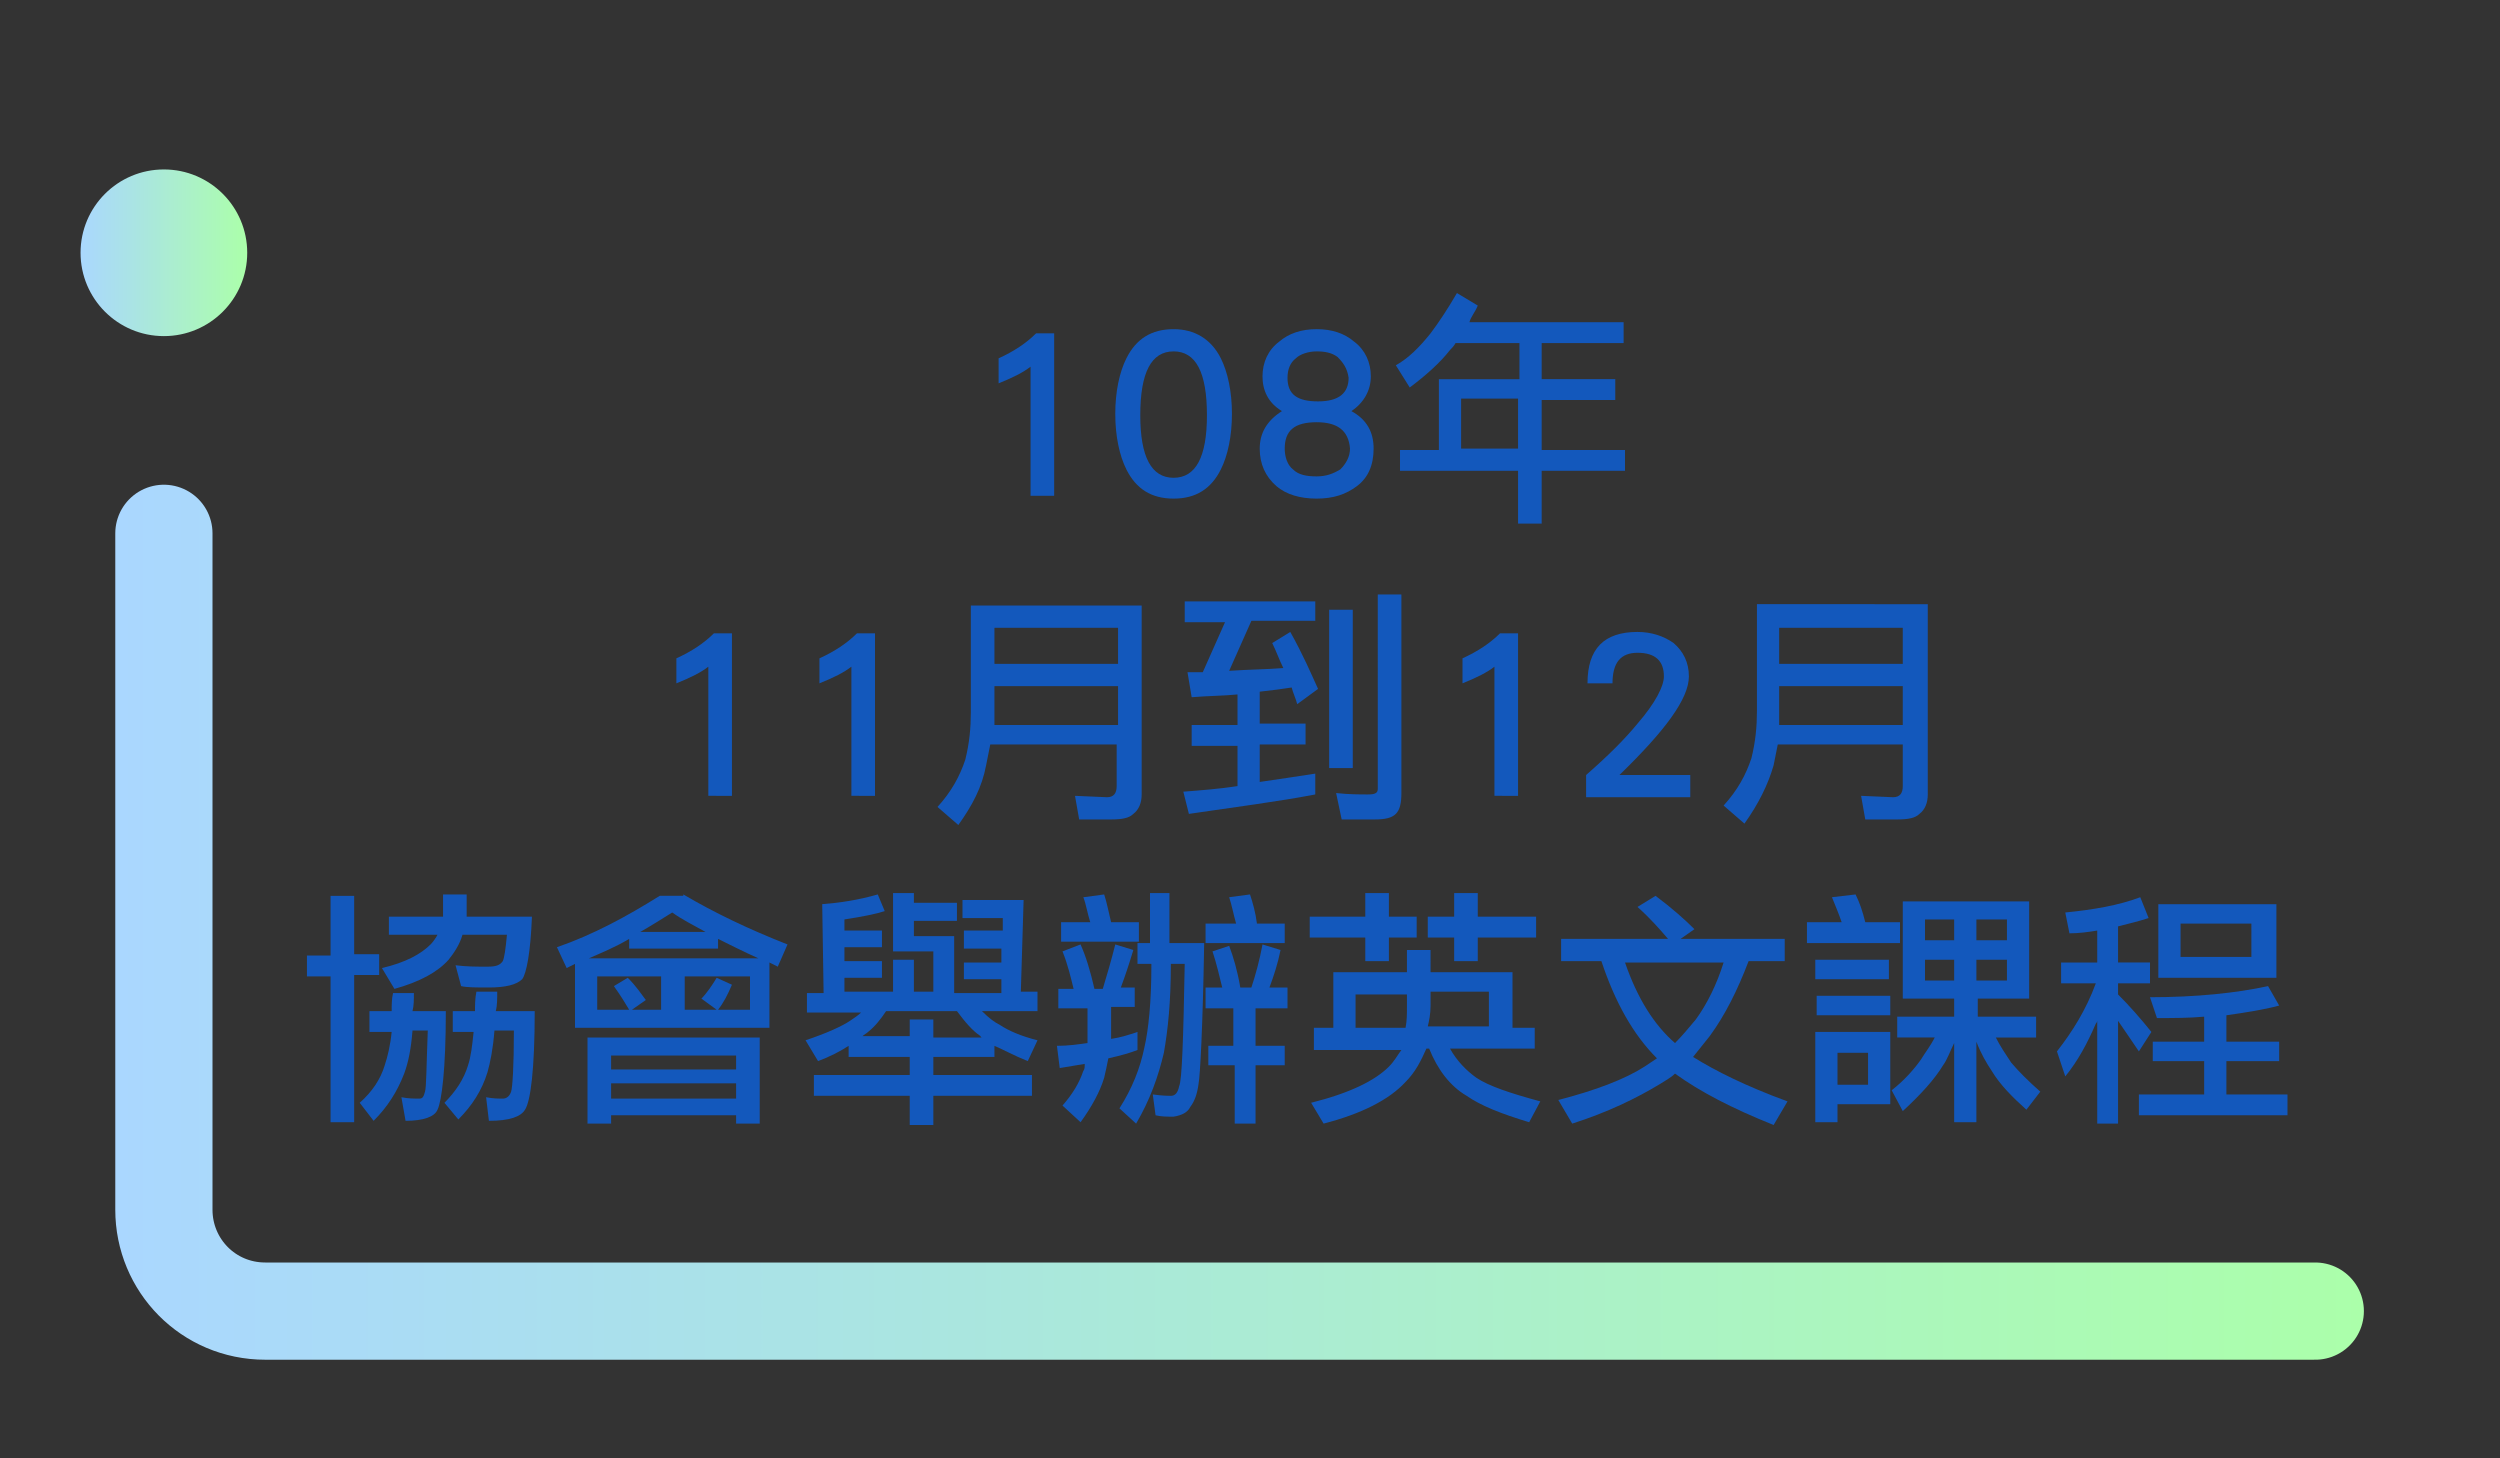
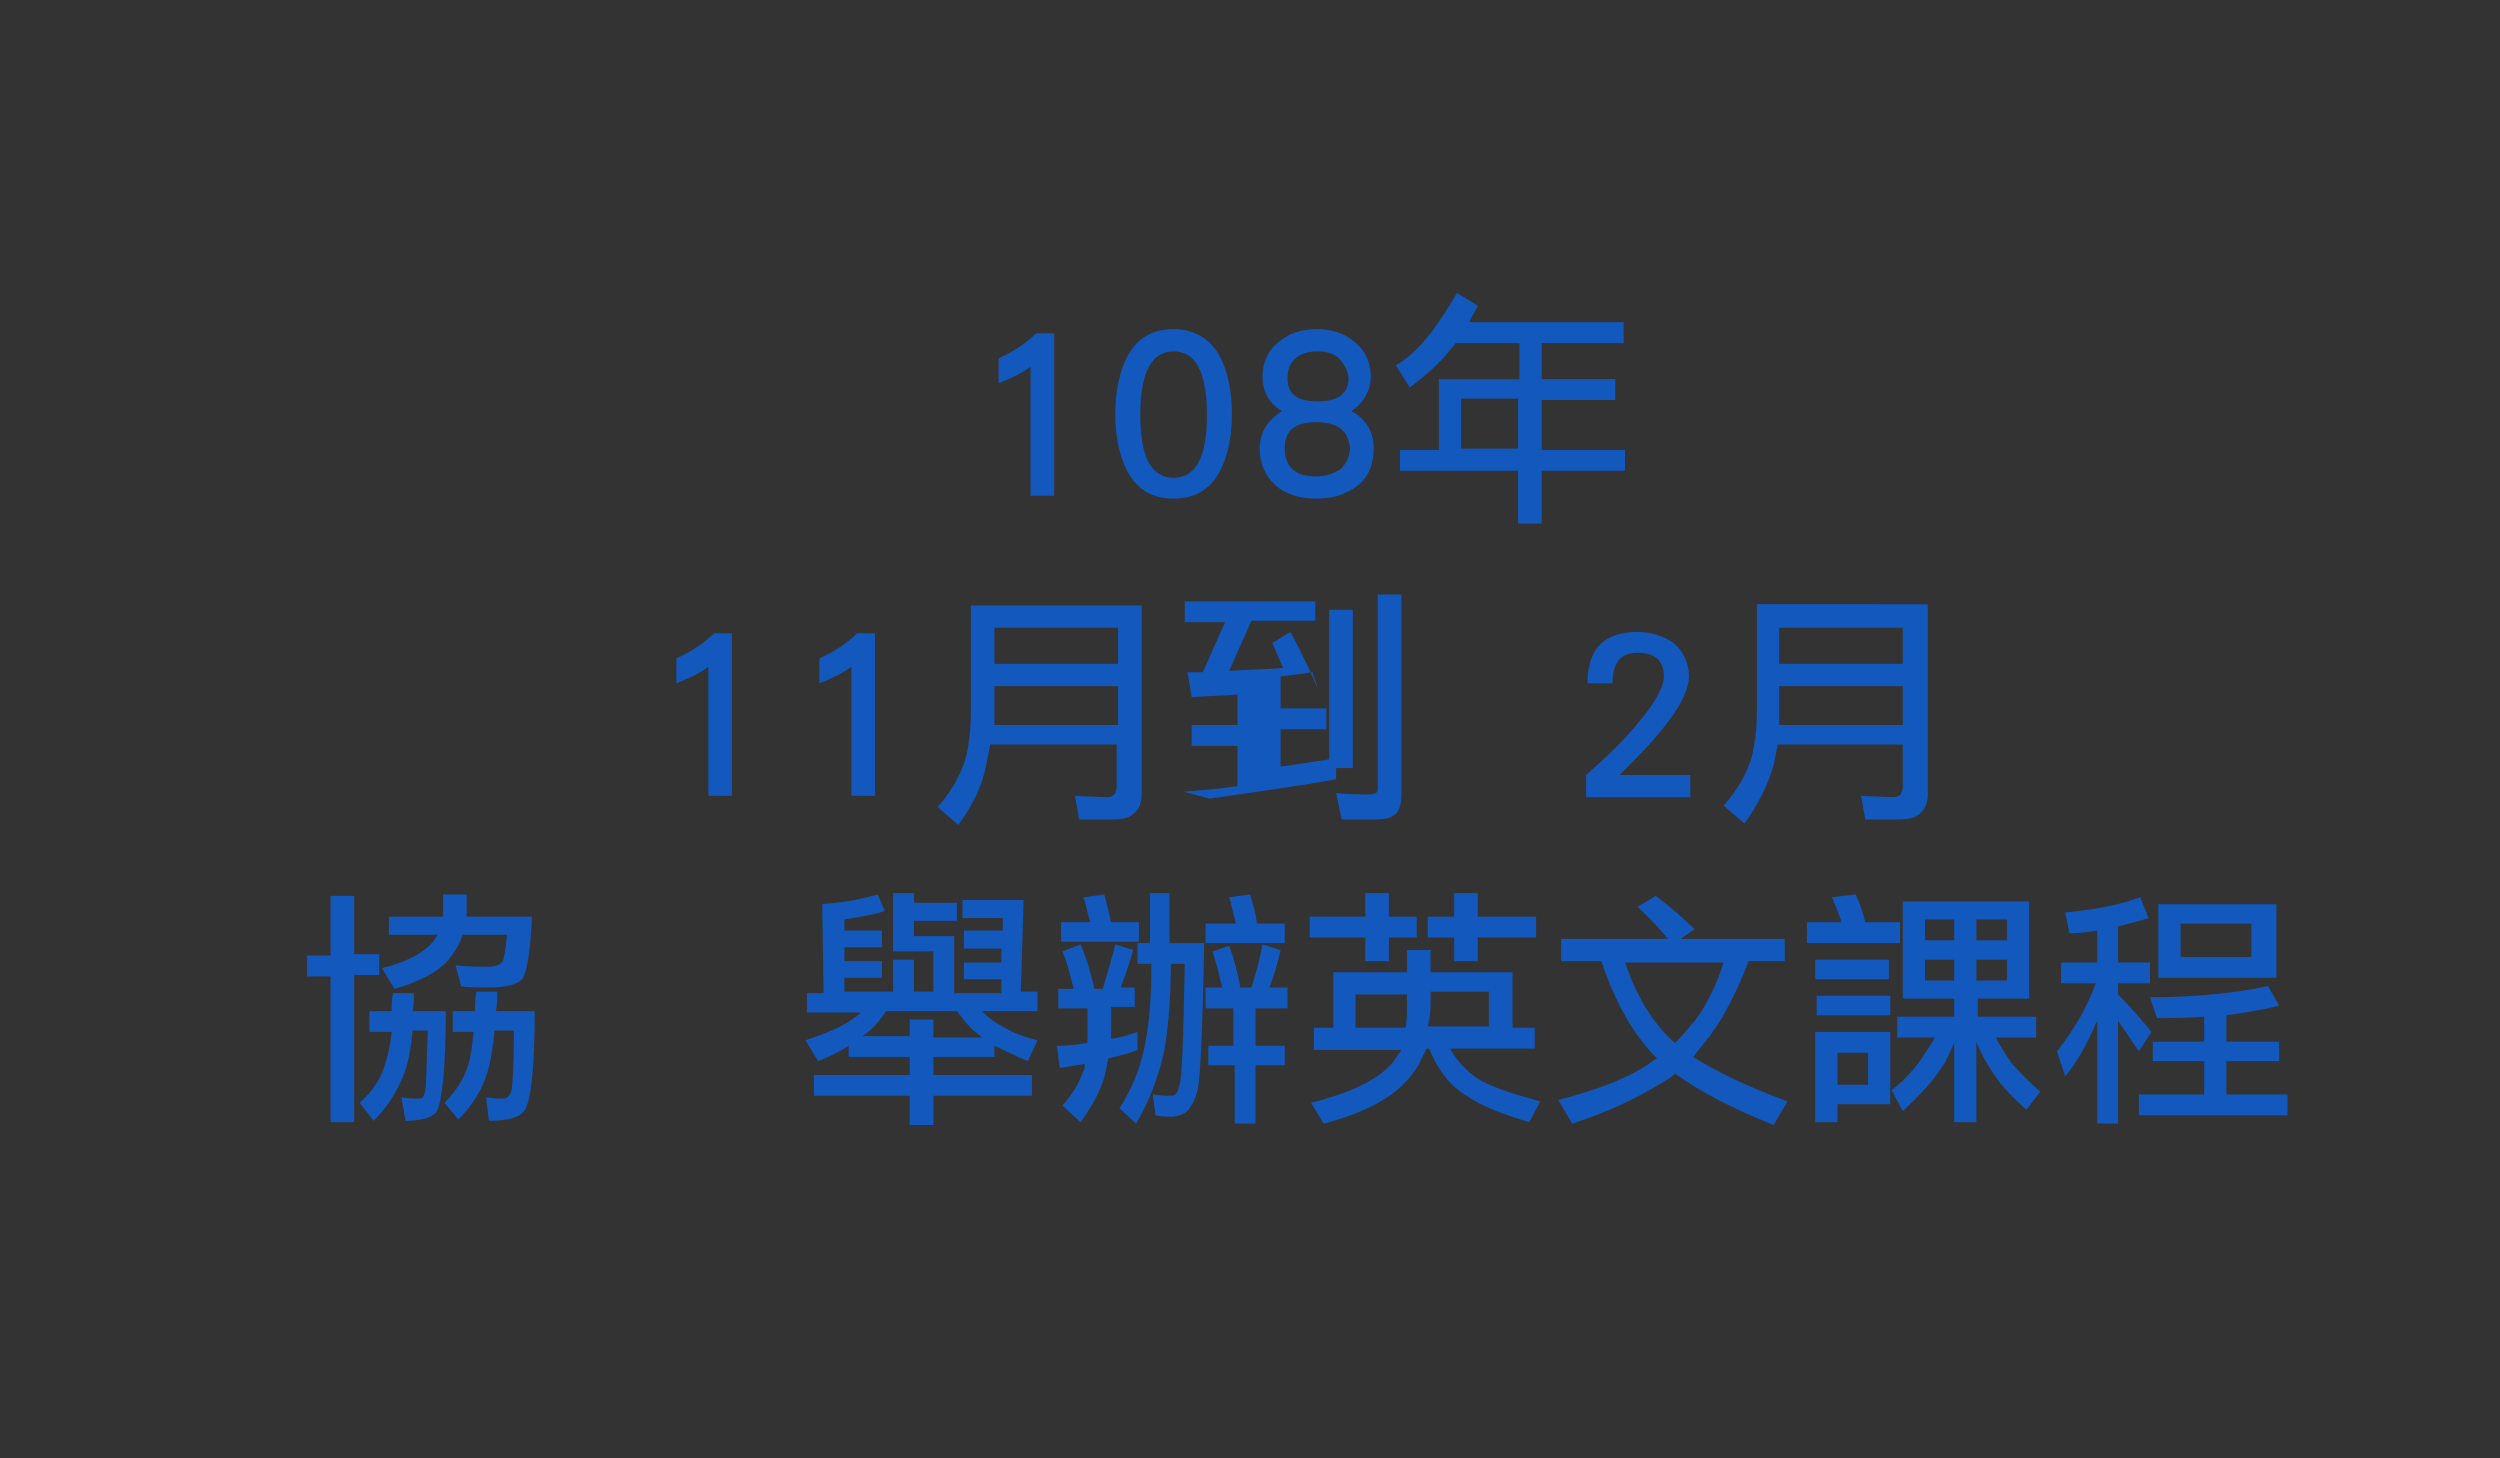
<svg xmlns="http://www.w3.org/2000/svg" version="1.1" x="0px" y="0px" viewBox="0 0 180 105" style="enable-background:new 0 0 180 105;" xml:space="preserve">
  <rect x="0" y="0" width="180" height="105" fill="#333333" stroke="none" />
  <style type="text/css">
	.st0{fill:none;stroke:url(#SVGID_1_);stroke-width:7;stroke-linecap:round;stroke-miterlimit:10;}
	.st1{fill:url(#SVGID_2_);}
	.st2{fill:#1358BC;}
</style>
  <g id="圖層_1">
    <g>
      <linearGradient id="SVGID_1_" gradientUnits="userSpaceOnUse" x1="8.25" y1="39.6" x2="170.24" y2="39.6" gradientTransform="matrix(1 0 0 -1 0 106)">
        <stop offset="0" style="stop-color:#AAD7FF" />
        <stop offset="1" style="stop-color:#ABFFAA" />
      </linearGradient>
-       <path class="st0" d="M166.7,94.4H19.1c-4.1,0-7.3-3.3-7.3-7.3V38.4" />
      <linearGradient id="SVGID_2_" gradientUnits="userSpaceOnUse" x1="5.7" y1="87.8" x2="17.8" y2="87.8" gradientTransform="matrix(1 0 0 -1 0 106)">
        <stop offset="0" style="stop-color:#AAD7FF" />
        <stop offset="1" style="stop-color:#ABFFAA" />
      </linearGradient>
-       <circle class="st1" cx="11.8" cy="18.2" r="6" />
    </g>
  </g>
  <g id="圖層_2_拷貝">
    <g id="_x31_6">
      <path class="st2" d="M74.2,35.7v-9.3c-0.5,0.4-1.3,0.8-2.3,1.2v-1.8c1.1-0.5,2-1.1,2.7-1.8h1.3v11.7H74.2z" />
      <path class="st2" d="M87.9,33.8c-0.7,1.4-1.8,2.1-3.4,2.1c-1.6,0-2.7-0.7-3.4-2.1c-0.5-1-0.8-2.4-0.8-4s0.3-3,0.8-4    c0.7-1.4,1.8-2.1,3.4-2.1c1.5,0,2.7,0.7,3.4,2.1c0.5,1,0.8,2.4,0.8,4S88.4,32.8,87.9,33.8z M84.5,25.3c-1.6,0-2.4,1.5-2.4,4.6    c0,3,0.8,4.5,2.4,4.5s2.4-1.5,2.4-4.5C86.9,26.8,86.1,25.3,84.5,25.3z" />
      <path class="st2" d="M97.7,35c-0.8,0.6-1.7,0.9-2.9,0.9c-1.2,0-2.2-0.3-2.9-0.9c-0.8-0.7-1.2-1.6-1.2-2.7s0.5-2,1.6-2.7    c-1-0.6-1.4-1.5-1.4-2.5c0-1,0.4-1.9,1.2-2.5c0.7-0.6,1.6-0.9,2.7-0.9c1.1,0,2,0.3,2.7,0.9c0.8,0.6,1.2,1.5,1.2,2.5    c0,1-0.5,1.9-1.4,2.5c1.1,0.6,1.6,1.5,1.6,2.7C98.9,33.5,98.5,34.4,97.7,35z M94.8,30.4c-1.6,0-2.3,0.6-2.3,1.9    c0,0.6,0.2,1.2,0.6,1.5c0.4,0.4,1,0.5,1.7,0.5c0.7,0,1.2-0.2,1.7-0.5c0.4-0.4,0.7-0.9,0.7-1.5C97.1,31,96.3,30.4,94.8,30.4z     M96.3,25.7c-0.4-0.3-0.9-0.4-1.5-0.4c-0.6,0-1.2,0.2-1.5,0.5c-0.4,0.3-0.6,0.8-0.6,1.4c0,1.2,0.7,1.7,2.2,1.7s2.2-0.6,2.2-1.7    C97,26.5,96.7,26.1,96.3,25.7z" />
      <path class="st2" d="M106.4,22c-0.2,0.5-0.5,0.8-0.6,1.2h11.1v1.5H111v2.6h5.3v1.5H111v3.6h6v1.5h-6v3.8h-1.7v-3.8h-8.5v-1.5h2.8    v-5.1h5.8v-2.6h-4.6c-0.1,0.2-0.3,0.4-0.4,0.5c-0.7,0.9-1.7,1.8-2.9,2.7l-1-1.6c0.9-0.5,1.7-1.3,2.5-2.3c0.6-0.8,1.2-1.7,1.9-2.9    L106.4,22z M109.3,28.7h-4.1v3.6h4.1V28.7z" />
      <path class="st2" d="M51,57.3V48c-0.5,0.4-1.3,0.8-2.3,1.2v-1.8c1.1-0.5,2-1.1,2.7-1.8h1.3v11.7H51z" />
      <path class="st2" d="M61.3,57.3V48c-0.5,0.4-1.3,0.8-2.3,1.2v-1.8c1.1-0.5,2-1.1,2.7-1.8h1.3v11.7H61.3z" />
      <path class="st2" d="M82.2,43.6v13.6c0,0.6-0.2,1.1-0.6,1.4c-0.3,0.3-0.8,0.4-1.6,0.4h-2.3l-0.3-1.7l2.3,0.1    c0.5,0,0.7-0.3,0.7-0.8v-3h-9.1c-0.1,0.5-0.2,1-0.3,1.5C70.7,56.7,70,58,69,59.4l-1.5-1.3c1-1.1,1.6-2.2,2-3.4    c0.3-1.2,0.4-2.3,0.4-3.4v-7.7h0.8H82.2z M80.5,52.2v-2.8h-8.9v2c0,0.3,0,0.6,0,0.8H80.5z M80.5,47.8v-2.6h-8.9v2.6H80.5z" />
-       <path class="st2" d="M94.7,43.2v1.5h-4.6l-1.6,3.6c1.4-0.1,2.7-0.1,3.9-0.2c-0.3-0.6-0.5-1.2-0.8-1.8l1.3-0.8c0.9,1.6,1.5,3,2,4.1    l-1.5,1.1c-0.1-0.4-0.3-0.8-0.4-1.2c-0.6,0.1-1.4,0.2-2.3,0.3v2.3h3.3v1.5h-3.3v2.7c1.4-0.2,2.7-0.4,4-0.6v1.5    c-2.6,0.5-5.7,0.9-9.1,1.4L85.2,57c1.3-0.1,2.6-0.2,3.9-0.4v-2.9h-3.3v-1.5h3.3v-2.2c-1,0.1-2.1,0.1-3.3,0.2l-0.3-1.8    c0.4,0,0.7,0,1.1,0l1.6-3.6h-2.9v-1.5H94.7z M97.4,43.9v11.4h-1.7V43.9H97.4z M100.9,42.8v14.3c0,0.7-0.1,1.2-0.4,1.5    c-0.3,0.3-0.8,0.4-1.5,0.4h-2.4l-0.4-1.9c0.9,0.1,1.7,0.1,2.3,0.1c0.5,0,0.7-0.1,0.7-0.4V42.8H100.9z" />
-       <path class="st2" d="M107.6,57.3V48c-0.5,0.4-1.3,0.8-2.3,1.2v-1.8c1.1-0.5,2-1.1,2.7-1.8h1.3v11.7H107.6z" />
+       <path class="st2" d="M94.7,43.2v1.5h-4.6l-1.6,3.6c1.4-0.1,2.7-0.1,3.9-0.2c-0.3-0.6-0.5-1.2-0.8-1.8l1.3-0.8c0.9,1.6,1.5,3,2,4.1    c-0.1-0.4-0.3-0.8-0.4-1.2c-0.6,0.1-1.4,0.2-2.3,0.3v2.3h3.3v1.5h-3.3v2.7c1.4-0.2,2.7-0.4,4-0.6v1.5    c-2.6,0.5-5.7,0.9-9.1,1.4L85.2,57c1.3-0.1,2.6-0.2,3.9-0.4v-2.9h-3.3v-1.5h3.3v-2.2c-1,0.1-2.1,0.1-3.3,0.2l-0.3-1.8    c0.4,0,0.7,0,1.1,0l1.6-3.6h-2.9v-1.5H94.7z M97.4,43.9v11.4h-1.7V43.9H97.4z M100.9,42.8v14.3c0,0.7-0.1,1.2-0.4,1.5    c-0.3,0.3-0.8,0.4-1.5,0.4h-2.4l-0.4-1.9c0.9,0.1,1.7,0.1,2.3,0.1c0.5,0,0.7-0.1,0.7-0.4V42.8H100.9z" />
      <path class="st2" d="M114.2,57.3v-1.5c1.6-1.4,2.8-2.6,3.7-3.7c1.3-1.5,1.9-2.7,1.9-3.4c0-1.1-0.6-1.7-1.9-1.7    c-1.2,0-1.8,0.7-1.8,2.2h-1.8c0-2.5,1.2-3.7,3.6-3.7c1,0,1.9,0.3,2.6,0.8c0.7,0.6,1.1,1.4,1.1,2.4c0,1.6-1.7,3.9-5,7.1h5.1v1.6    H114.2z" />
      <path class="st2" d="M138.8,43.6v13.6c0,0.6-0.2,1.1-0.6,1.4c-0.3,0.3-0.8,0.4-1.6,0.4h-2.3l-0.3-1.7l2.3,0.1    c0.5,0,0.7-0.3,0.7-0.8v-3H128c-0.1,0.5-0.2,1-0.3,1.5c-0.4,1.4-1.1,2.8-2.1,4.2l-1.5-1.3c1-1.1,1.6-2.2,2-3.4    c0.3-1.2,0.4-2.3,0.4-3.4v-7.7h0.8H138.8z M137,52.2v-2.8h-8.9v2c0,0.3,0,0.6,0,0.8H137z M137,47.8v-2.6h-8.9v2.6H137z" />
      <path class="st2" d="M23.8,68.7v-4.2h1.7v4.2h1.8v1.5h-1.8v10.6h-1.7V70.3h-1.7v-1.5H23.8z M28.2,72.8c0-0.4,0-0.9,0.1-1.3h1.5    c0,0.5,0,0.9-0.1,1.3h2.4c0,4.2-0.3,6.5-0.6,7.1c-0.2,0.5-1,0.8-2.3,0.8L28.9,79c0.5,0.1,0.9,0.1,1.3,0.1c0.2,0,0.3-0.1,0.4-0.5    c0.1-0.3,0.1-1.8,0.2-4.4h-1.1c-0.1,1.3-0.3,2.3-0.6,3.1c-0.5,1.3-1.2,2.4-2.2,3.4l-1-1.3c0.9-0.8,1.5-1.7,1.8-2.7    c0.2-0.6,0.4-1.4,0.5-2.4h-1.6v-1.5H28.2z M31.9,66c0-0.2,0-0.4,0-0.6v-1h1.7v1c0,0.2,0,0.4,0,0.6h4.7c-0.1,2.6-0.4,4.1-0.7,4.5    c-0.4,0.4-1.2,0.6-2.4,0.6c-0.9,0-1.6,0-2-0.1l-0.4-1.5c0.8,0.1,1.5,0.1,2.3,0.1c0.6,0,0.9-0.1,1.1-0.4c0.1-0.2,0.2-0.8,0.3-1.9    h-3.2c-0.2,0.7-0.6,1.3-1,1.8c-0.8,0.9-2.1,1.6-3.9,2.1l-0.9-1.5c1.7-0.4,2.8-1,3.5-1.7c0.2-0.2,0.4-0.5,0.5-0.7h-3.5V66H31.9z     M34.2,72.8c0-0.4,0-0.9,0.1-1.4h1.5c0,0.5,0,1-0.1,1.4h2.8c0,4.2-0.3,6.5-0.7,7.1c-0.3,0.5-1.1,0.8-2.6,0.8L35,79    c0.5,0.1,0.9,0.1,1.2,0.1c0.3,0,0.5-0.2,0.6-0.5c0.1-0.3,0.2-1.8,0.2-4.4h-1.4c-0.1,1.3-0.3,2.3-0.5,3c-0.4,1.3-1.1,2.4-2.1,3.4    L32,79.4c0.8-0.8,1.4-1.7,1.7-2.7c0.2-0.6,0.3-1.4,0.4-2.4h-1.5v-1.5H34.2z" />
-       <path class="st2" d="M49.2,64.4c2.2,1.3,4.7,2.5,7.5,3.6l-0.7,1.6c-0.2-0.1-0.4-0.2-0.6-0.3V74h-14v-4.6c-0.2,0.1-0.4,0.2-0.6,0.3    l-0.7-1.5c2.6-0.9,5-2.2,7.4-3.7h0.8H49.2z M54.7,80.9H53v-0.6H44v0.6h-1.7v-6.2h12.4V80.9z M54.6,69c-1.1-0.5-2.1-1-2.9-1.4v0.7    h-6.4v-0.7c-1,0.6-2,1-2.9,1.4H54.6z M47.6,70.3h-4.6v2.4h2.3c-0.3-0.5-0.6-1-1.1-1.7l1-0.6c0.6,0.6,1,1.2,1.3,1.6l-1,0.7h2.1    V70.3z M53,77v-1H44v1H53z M53,79.1v-1.1H44v1.1H53z M50.8,67.1c-0.9-0.5-1.7-0.9-2.4-1.4c-0.8,0.5-1.6,1-2.3,1.4H50.8z M54,70.3    h-4.7v2.4h2.3l-1.1-0.8c0.4-0.4,0.8-1,1.1-1.5l1.1,0.5c-0.3,0.7-0.6,1.3-1,1.8H54V70.3z" />
      <path class="st2" d="M63.7,65.6c-0.6,0.2-1.6,0.4-2.9,0.6l0,0.8h2.7v1.2h-2.7l0,1h2.7v1.2h-2.7l0,1h3.5v-2.3h1.5v2.3h1.4v-2.9    h-2.9v-4.2h1.5v0.7h3.1v1.3h-3.1v1.1h2.9v4.1h3.4l0-1h-2.7v-1.2h2.7l0-1h-2.7V67h2.8l0-0.9h-2.9v-1.3h4.4l-0.2,6.6h1.2v1.4h-4    c0.5,0.5,0.9,0.8,1.3,1c0.6,0.4,1.5,0.8,2.7,1.1L74,76.4c-1-0.4-1.7-0.8-2.4-1.1v0.8h-4.4v1.3h7.1v1.5h-7.1v2.1h-1.7v-2.1h-6.9    v-1.5h6.9v-1.3h-4.4v-0.8c-0.6,0.4-1.4,0.8-2.2,1.1L58,74.9c1.5-0.5,2.6-1,3.2-1.4c0.3-0.2,0.6-0.4,0.8-0.6h-3.9v-1.4h1.2    l-0.1-6.4c1.3-0.1,2.6-0.3,4-0.7L63.7,65.6z M65.5,74.7v-1.3h1.7v1.3h3.5c0,0-0.1,0-0.1-0.1c-0.6-0.4-1.1-1-1.7-1.8h-5.1    c-0.4,0.6-0.8,1.1-1.3,1.5c-0.1,0.1-0.3,0.2-0.4,0.3H65.5z" />
      <path class="st2" d="M78.8,71.2h0.6c0.3-1,0.6-2,0.9-3.2l1.3,0.4c-0.3,1-0.6,1.9-0.9,2.7h1v1.4H80v1.2c0,0.4,0,0.7,0,1.1    c0.7-0.1,1.3-0.3,1.9-0.5v1.3c-0.5,0.2-1.2,0.4-2.1,0.6c-0.1,0.5-0.2,1-0.3,1.4c-0.3,1-0.9,2.1-1.7,3.2l-1.3-1.2    c0.7-0.8,1.2-1.6,1.5-2.5c0.1-0.1,0.1-0.3,0.1-0.5c-0.6,0.1-1.2,0.2-1.8,0.3l-0.2-1.6c0.8,0,1.5-0.1,2.2-0.2c0-0.4,0-0.8,0-1.3    v-1.2h-2.1v-1.4h1.1c-0.2-0.8-0.4-1.7-0.8-2.7l1.3-0.5C78.2,68.9,78.5,69.9,78.8,71.2z M80,66.4h2v1.4h-5.6v-1.4h2.1    c-0.2-0.6-0.3-1.3-0.5-1.8l1.5-0.2C79.7,65,79.8,65.6,80,66.4z M82.8,67.9v-3.6h1.4v3.6h2.5c-0.1,6.2-0.3,9.6-0.4,10.1    c-0.1,0.8-0.3,1.3-0.6,1.7c-0.2,0.4-0.6,0.6-1.2,0.7c-0.5,0-0.9,0-1.3-0.1L83,78.8c0.7,0.1,1.2,0.1,1.3,0.1c0.3,0,0.5-0.2,0.6-0.7    c0.2-0.4,0.3-3.3,0.4-8.8h-1v0.1c0,2.6-0.2,4.6-0.5,6.3c-0.4,1.7-1,3.4-2,5.1l-1.2-1.1c0.9-1.4,1.5-2.9,1.8-4.4    c0.3-1.3,0.5-3.3,0.5-5.9v-0.1h-1v-1.5H82.8z M90.5,66.5h2v1.4h-5.7v-1.4H89c-0.2-0.7-0.3-1.3-0.5-1.9l1.5-0.2    C90.2,65,90.4,65.7,90.5,66.5z M89.3,71.1h0.8c0.3-0.9,0.6-2,0.8-3.1l1.3,0.4c-0.2,1-0.5,1.9-0.8,2.7h1.3v1.5h-2.3v2.7h2.1v1.4    h-2.1v4.2h-1.5v-4.2H87v-1.4h1.8v-2.7h-2v-1.5H88c-0.2-0.8-0.4-1.7-0.7-2.6l1.2-0.4C88.8,68.9,89.1,69.9,89.3,71.1z" />
      <path class="st2" d="M109,74h1.5v1.5h-6.1c0.5,0.9,1.2,1.6,1.9,2.1c0.9,0.6,2.4,1.1,4.6,1.7l-0.8,1.5c-2-0.6-3.5-1.2-4.5-1.9    c-1.2-0.7-2.1-1.9-2.7-3.4h-0.2c-0.4,0.9-0.8,1.7-1.5,2.4c-1.2,1.3-3.2,2.3-5.9,3l-0.9-1.5c2.8-0.7,4.6-1.6,5.6-2.6    c0.4-0.4,0.6-0.8,0.9-1.2h-6.3V74H96V70h5.3v-1.6h1.7V70h5.9V74z M98.3,66v-1.7h1.7V66h2v1.5h-2v1.7h-1.7v-1.7h-4V66H98.3z     M101.2,74c0.1-0.5,0.1-1,0.1-1.5v-0.9h-3.7V74H101.2z M104.7,66v-1.7h1.7V66h4.2v1.5h-4.2v1.7h-1.7v-1.7h-1.9V66H104.7z     M103,72.4c0,0.6-0.1,1.1-0.2,1.5h4.4v-2.5H103V72.4z" />
      <path class="st2" d="M122,66.9l-1,0.7h7.5v1.6h-2.6c-0.8,2.1-1.7,3.9-2.8,5.4c-0.4,0.5-0.8,1-1.2,1.5c1.6,1,3.8,2.1,6.8,3.2    l-1,1.7c-3-1.2-5.3-2.4-7.1-3.7c-0.3,0.3-0.7,0.5-1,0.7c-1.8,1.1-3.9,2.1-6.4,2.9l-1-1.7c2.7-0.7,4.8-1.5,6.2-2.4    c0.3-0.2,0.6-0.4,0.9-0.6c-1.7-1.7-3-4-4-7h-2.9v-1.6h7.7c-0.6-0.7-1.3-1.5-2.2-2.3l1.3-0.8C120.4,65.4,121.3,66.2,122,66.9z     M120.6,75.1c0.5-0.5,1-1.1,1.5-1.7c0.8-1.1,1.5-2.5,2-4.1h-7.1C117.9,71.9,119.1,73.8,120.6,75.1z" />
      <path class="st2" d="M134.3,66.4h2.5v1.5h-6.7v-1.5h2.5c-0.2-0.6-0.5-1.3-0.7-1.8l1.7-0.2C133.9,65,134.1,65.6,134.3,66.4z     M136.1,79.5h-3.8v1.3h-1.6v-6.5h5.4V79.5z M136,69.1v1.4h-5.3v-1.4H136z M136.1,71.7v1.4h-5.3v-1.4H136.1z M134.5,78.1v-2.3h-2.2    v2.3H134.5z M146.1,64.9v7h-3.7v1.3h4.2v1.5h-2.9c0.3,0.6,0.7,1.2,1.1,1.8c0.5,0.6,1.2,1.3,2.1,2.1l-1,1.3c-1-0.9-1.9-1.8-2.5-2.8    c-0.4-0.6-0.8-1.3-1.1-2.1v5.8h-1.6v-5.7c-0.3,0.6-0.5,1.2-0.8,1.6c-0.6,1-1.6,2.1-2.9,3.3l-0.8-1.5c0.9-0.7,1.6-1.5,2.1-2.2    c0.3-0.5,0.7-1,1-1.6h-2.7v-1.5h4.1v-1.3h-3.7v-7H146.1z M140.7,67.7v-1.5h-2.1v1.5H140.7z M140.7,69.1h-2.1v1.5h2.1V69.1z     M142.3,67.7h2.2v-1.5h-2.2V67.7z M144.5,69.1h-2.2v1.5h2.2V69.1z" />
      <path class="st2" d="M154.7,66.1c-0.6,0.2-1.4,0.4-2.2,0.6v2.6h2.3v1.5h-2.3v0.8c0.8,0.8,1.6,1.7,2.4,2.7l-0.9,1.4    c-0.6-0.9-1.1-1.6-1.5-2.2v7.4H151v-7.4c0,0.1-0.1,0.2-0.1,0.2c-0.6,1.4-1.3,2.7-2.2,3.8l-0.6-1.8c1.1-1.4,2.1-3,2.8-4.9h-2.5    v-1.5h2.6v-2.3c-0.6,0.1-1.3,0.2-2,0.2l-0.3-1.5c2-0.2,3.8-0.5,5.4-1.1L154.7,66.1z M164.1,72.4c-1.1,0.3-2.4,0.5-3.8,0.7V75h3.8    v1.4h-3.8v2.4h4.4v1.5H154v-1.5h4.7v-2.4h-3.7V75h3.7v-1.8c-1.1,0.1-2.2,0.1-3.4,0.1l-0.5-1.5c3.3,0,6.2-0.3,8.5-0.8L164.1,72.4z     M163.9,65.1v5.3h-8.5v-5.3H163.9z M162.2,66.5H157v2.4h5.1V66.5z" />
    </g>
  </g>
</svg>